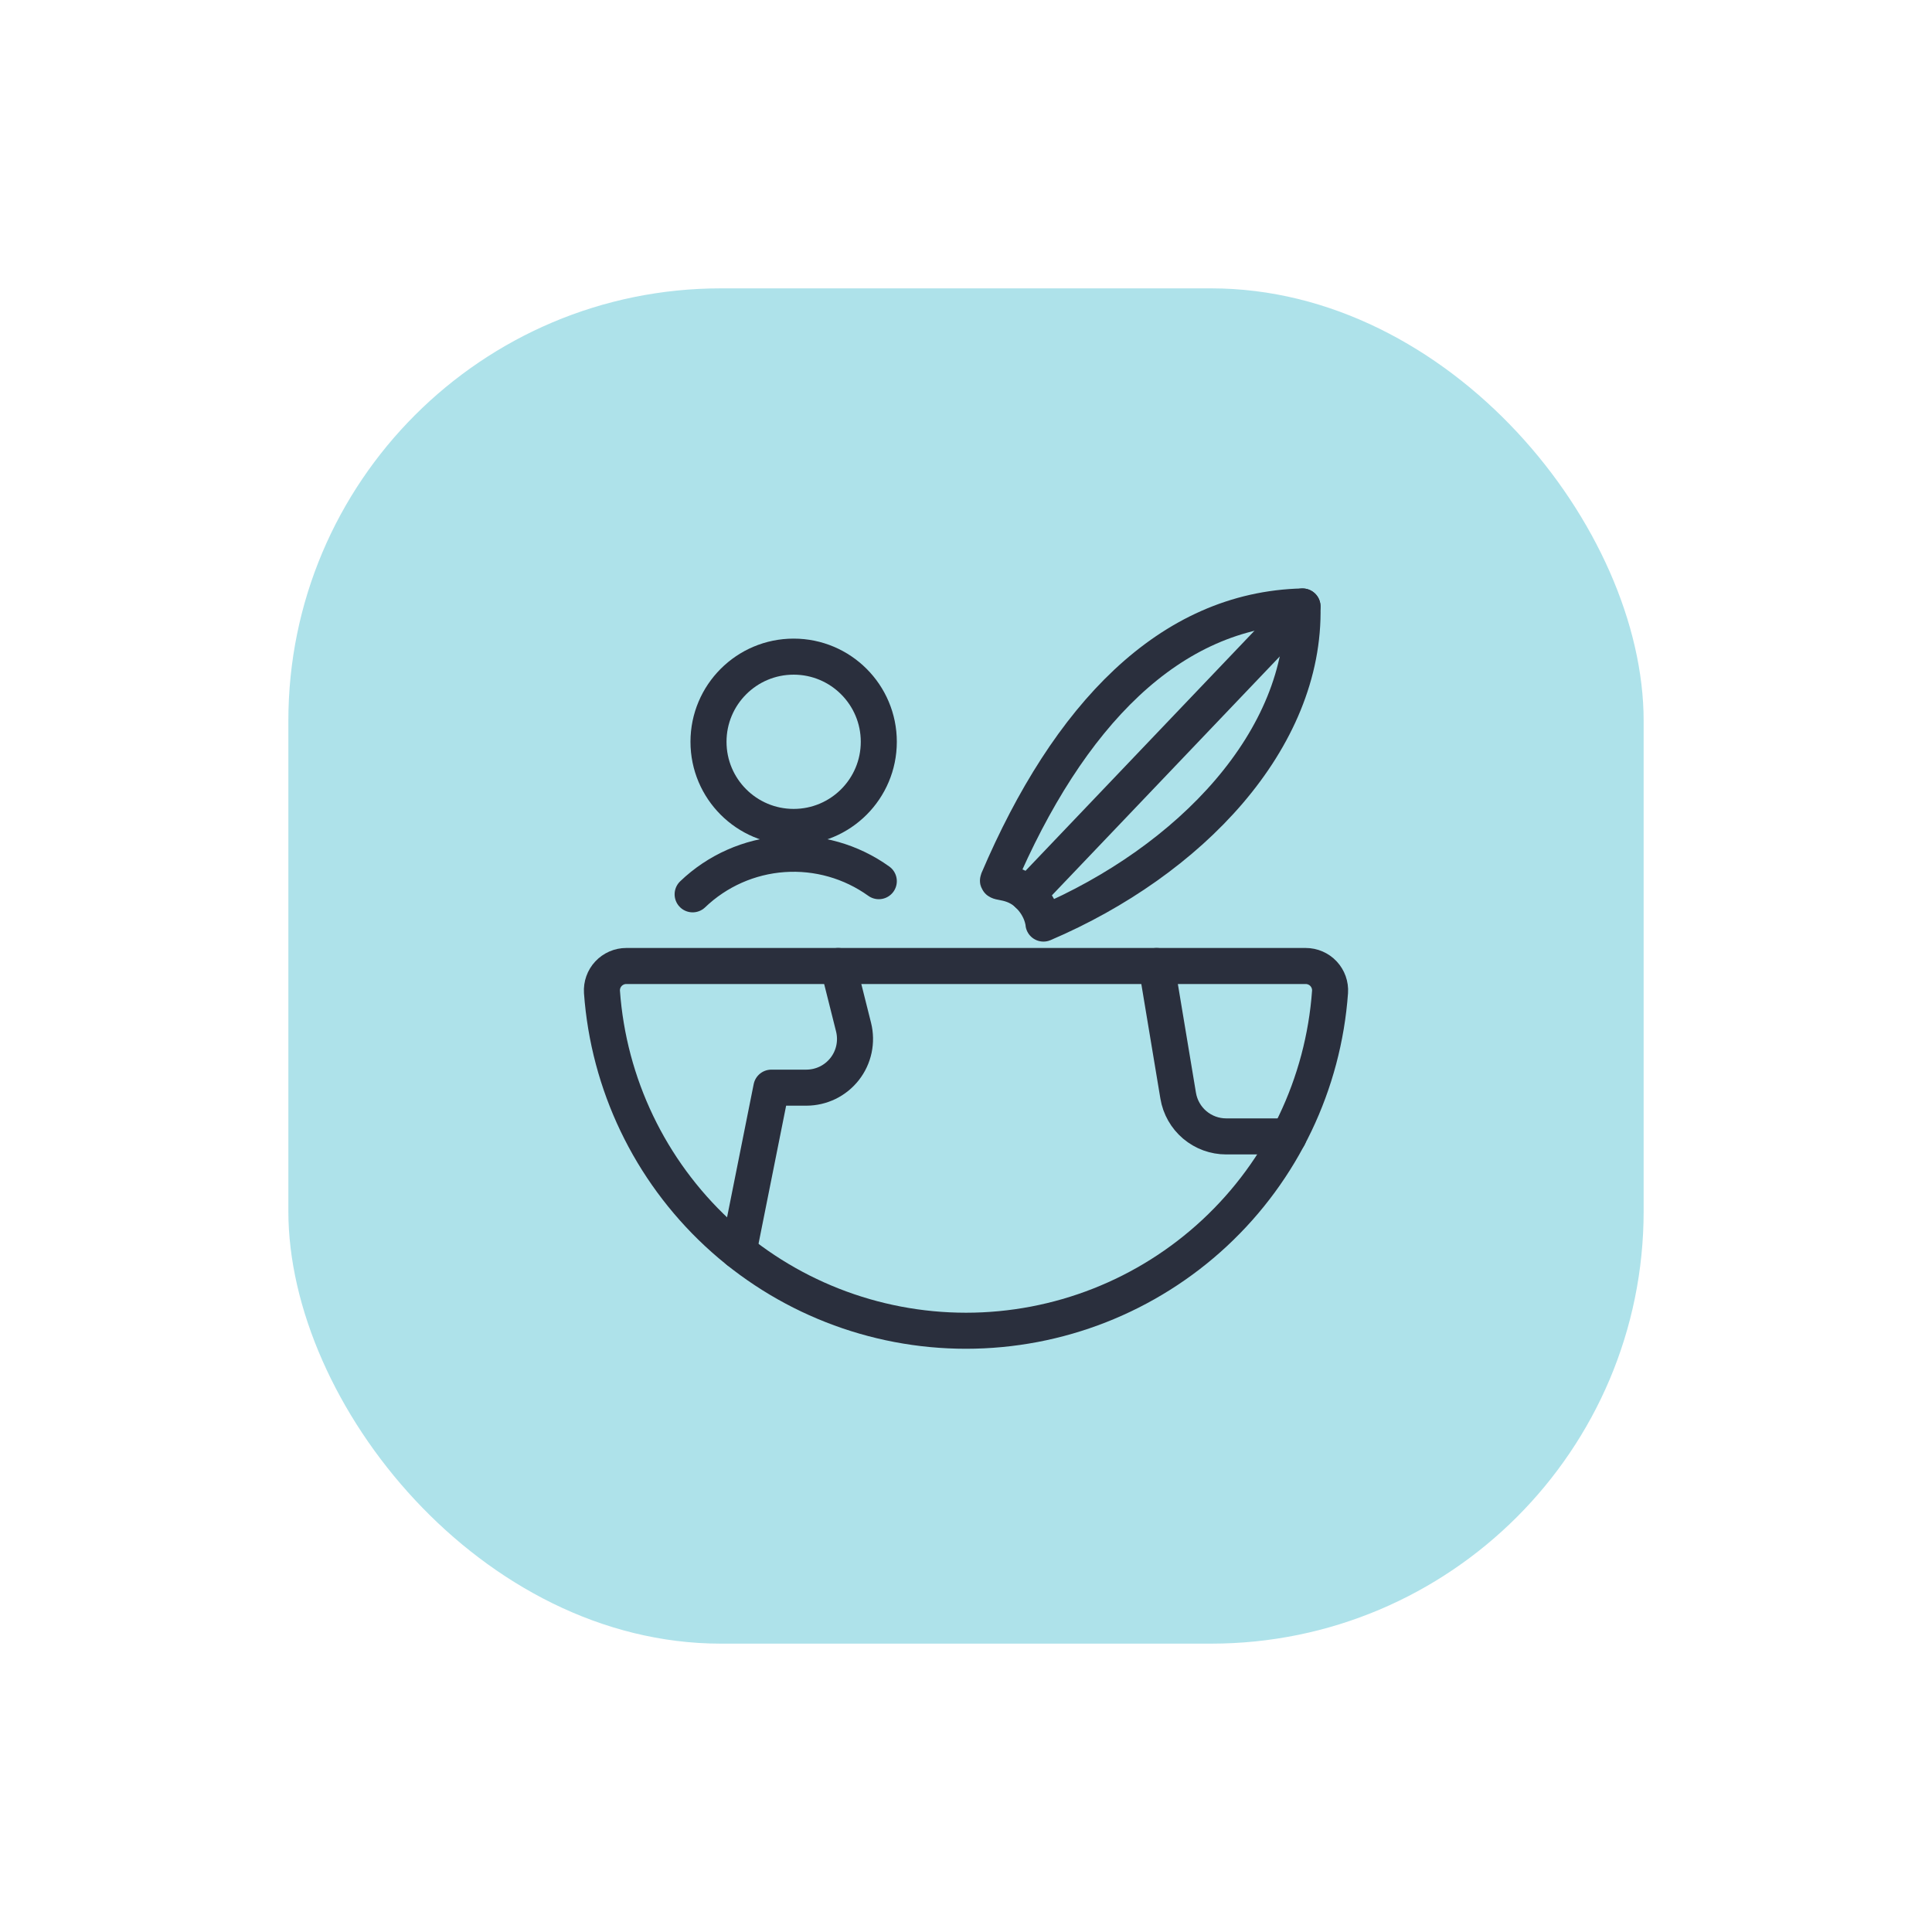
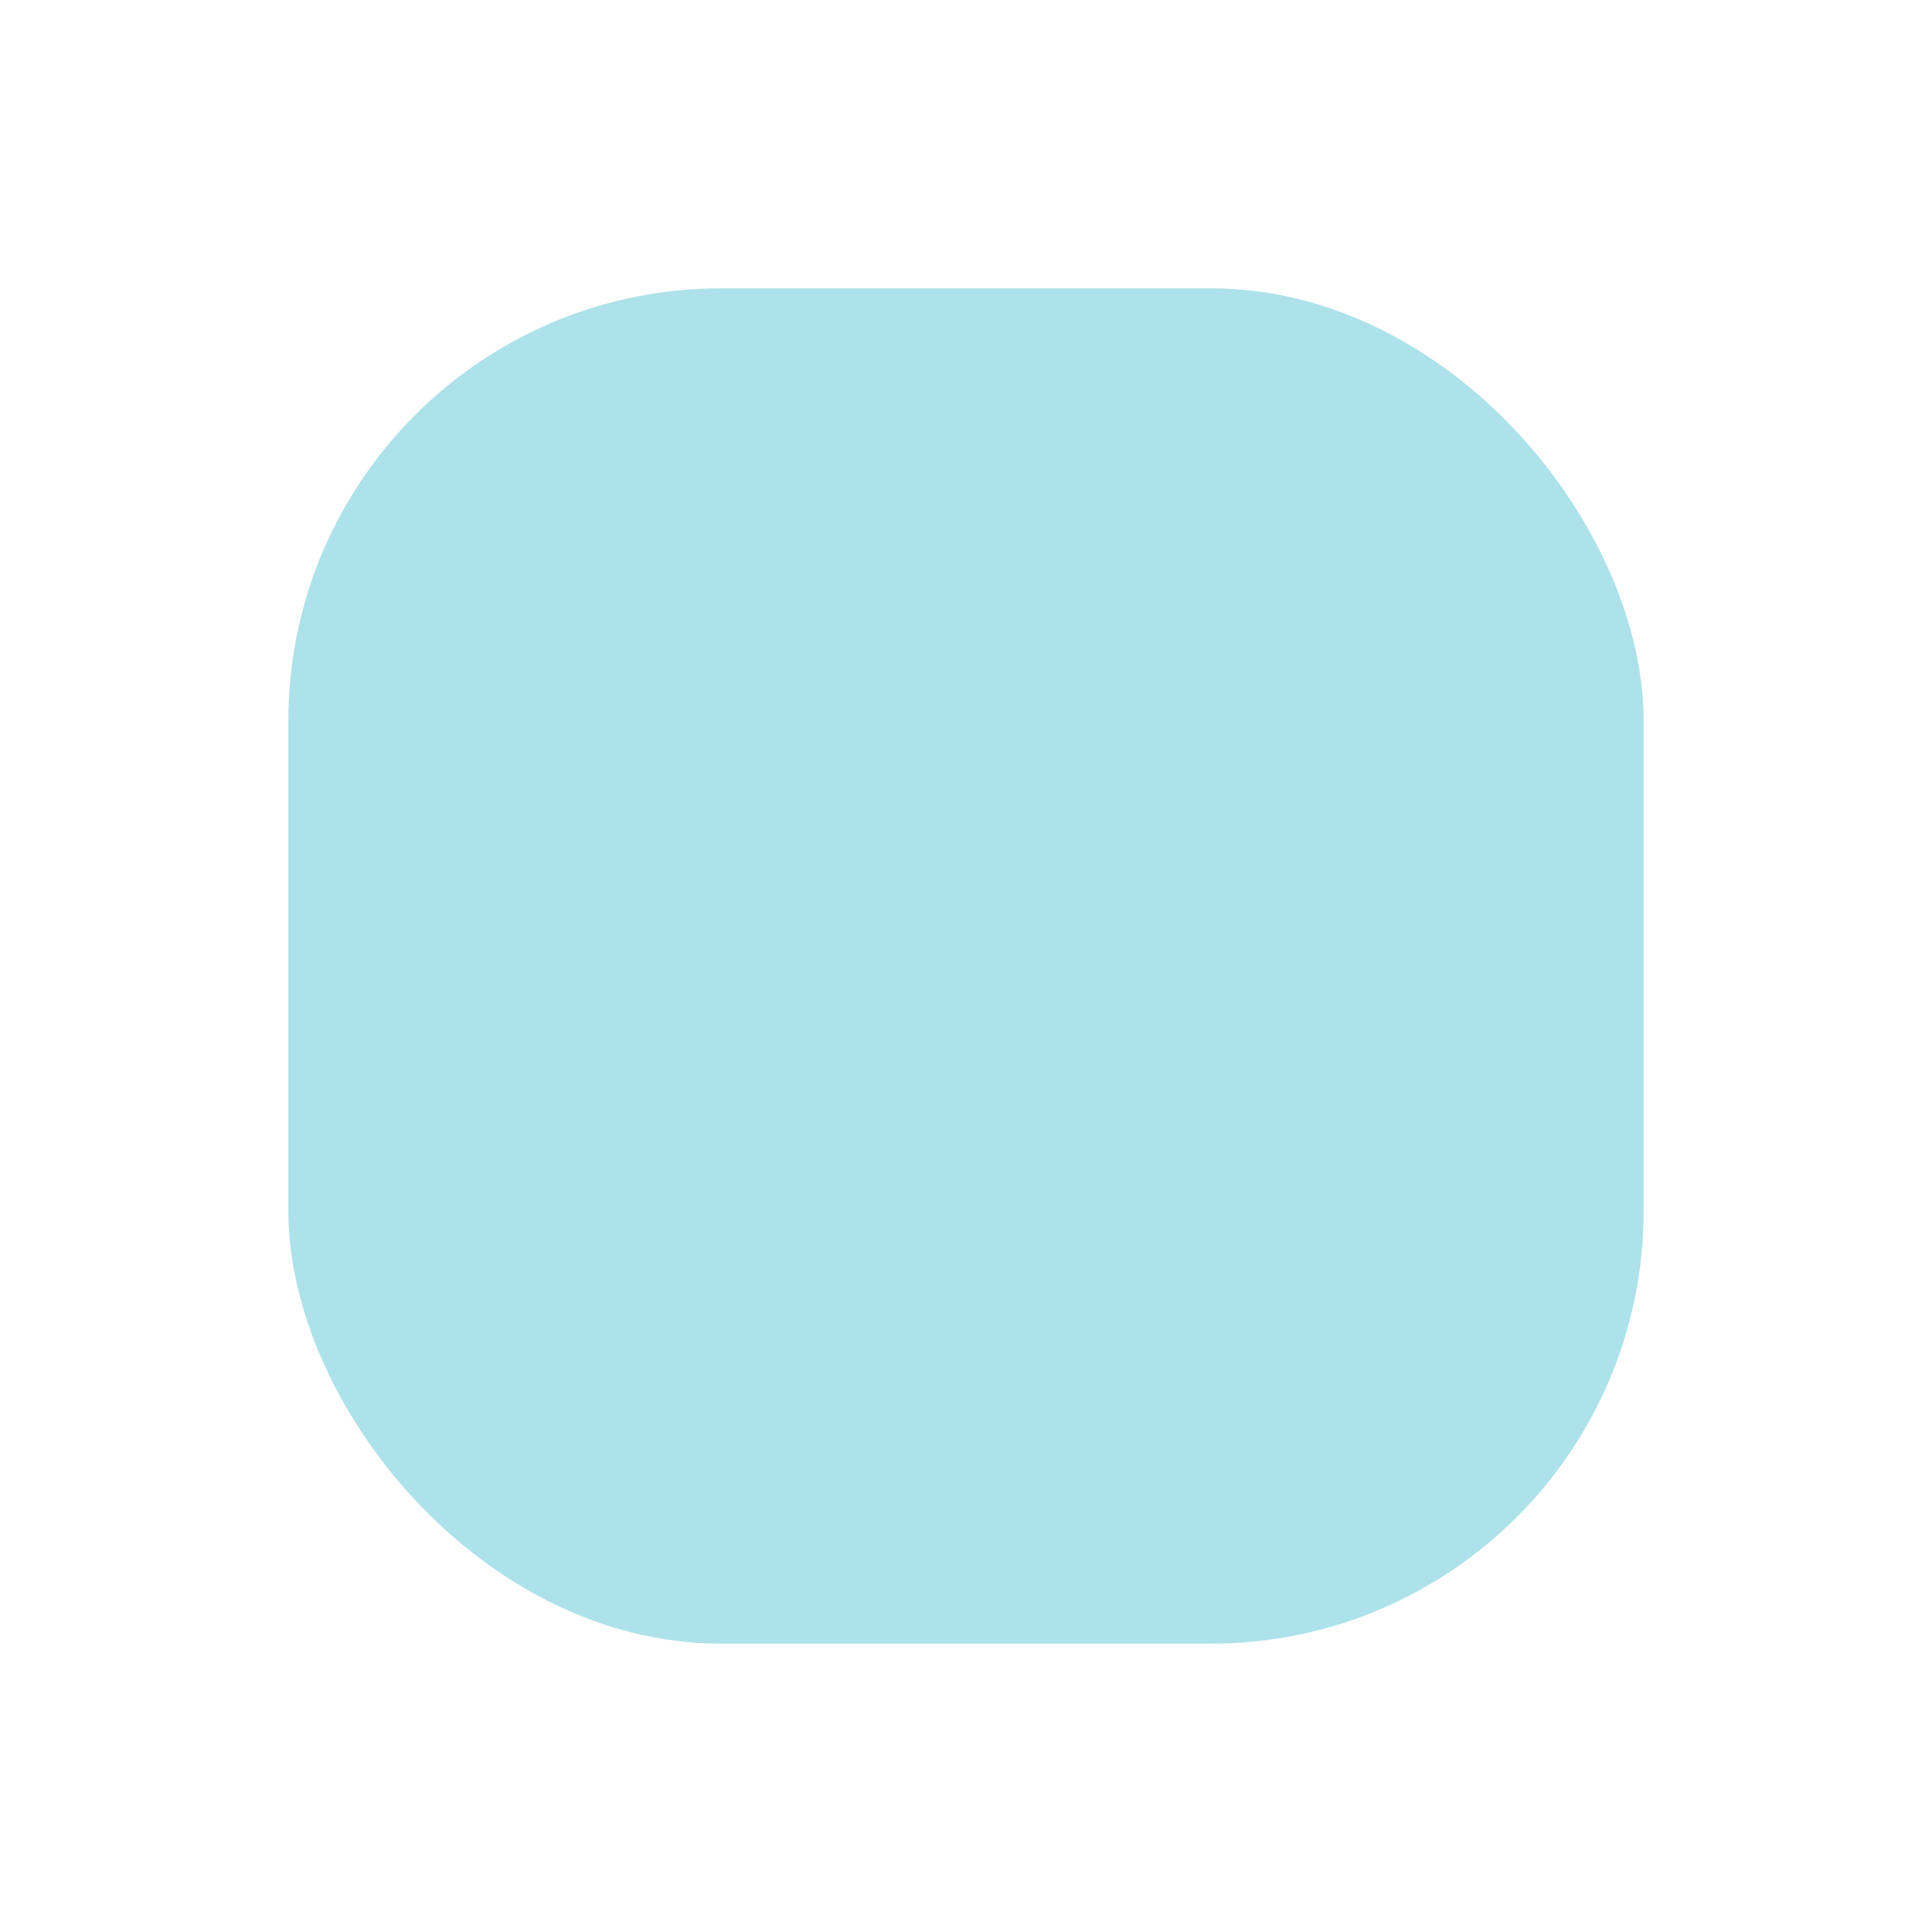
<svg xmlns="http://www.w3.org/2000/svg" width="134" height="134" viewBox="0 0 134 134" fill="none">
  <rect x="20" y="20" width="94" height="94" rx="30" fill="#AEE2EA" />
  <g clip-path="url(#clip0_3047_4456)">
    <path d="M90.564 67C90.795 67 91.024 67.048 91.236 67.14C91.448 67.232 91.639 67.366 91.797 67.535C91.955 67.704 92.076 67.903 92.154 68.121C92.232 68.338 92.265 68.569 92.249 68.8C91.79 75.183 88.931 81.155 84.246 85.515C79.561 89.875 73.4 92.298 67 92.298C60.601 92.298 54.439 89.875 49.754 85.515C45.069 81.155 42.21 75.183 41.751 68.8C41.736 68.57 41.768 68.338 41.846 68.121C41.923 67.904 42.045 67.704 42.202 67.536C42.36 67.367 42.551 67.233 42.763 67.14C42.974 67.048 43.203 67 43.434 67H90.564Z" stroke="#2A2F3D" stroke-width="2.5" stroke-linecap="round" stroke-linejoin="round" />
    <path d="M51.232 86.782L53.5 75.438H55.928C56.441 75.437 56.947 75.32 57.408 75.096C57.869 74.871 58.272 74.543 58.588 74.139C58.904 73.735 59.123 73.264 59.229 72.762C59.335 72.26 59.326 71.741 59.202 71.243L58.137 67" stroke="#2A2F3D" stroke-width="2.5" stroke-linecap="round" stroke-linejoin="round" />
-     <path d="M80.219 67L81.717 76C81.849 76.788 82.256 77.504 82.865 78.02C83.475 78.536 84.248 78.82 85.047 78.819H89.379" stroke="#2A2F3D" stroke-width="2.5" stroke-linecap="round" stroke-linejoin="round" />
    <path d="M55.046 57.355C58.308 57.355 60.952 54.711 60.952 51.449C60.952 48.187 58.308 45.543 55.046 45.543C51.784 45.543 49.14 48.187 49.14 51.449C49.14 54.711 51.784 57.355 55.046 57.355Z" stroke="#2A2F3D" stroke-width="2.5" stroke-linecap="round" stroke-linejoin="round" />
-     <path d="M48.04 62.029C49.747 60.393 51.973 59.406 54.331 59.24C56.69 59.074 59.032 59.738 60.952 61.117" stroke="#2A2F3D" stroke-width="2.5" stroke-linecap="round" stroke-linejoin="round" />
    <path d="M90.339 42.065L71.298 62.03" stroke="#2A2F3D" stroke-width="2.5" stroke-linecap="round" stroke-linejoin="round" />
-     <path d="M90.339 42.063C90.555 51.311 82.537 59.712 72.372 64.057C72.372 64.057 72.308 62.993 71.298 62.028C70.287 61.064 69.13 61.265 69.221 61.05C74.088 49.643 81.103 42.279 90.339 42.063Z" stroke="#2A2F3D" stroke-width="2.5" stroke-linecap="round" stroke-linejoin="round" />
  </g>
  <defs>
    <clipPath id="clip0_3047_4456">
-       <rect width="54" height="54" fill="white" transform="translate(40 40)" />
-     </clipPath>
+       </clipPath>
  </defs>
</svg>